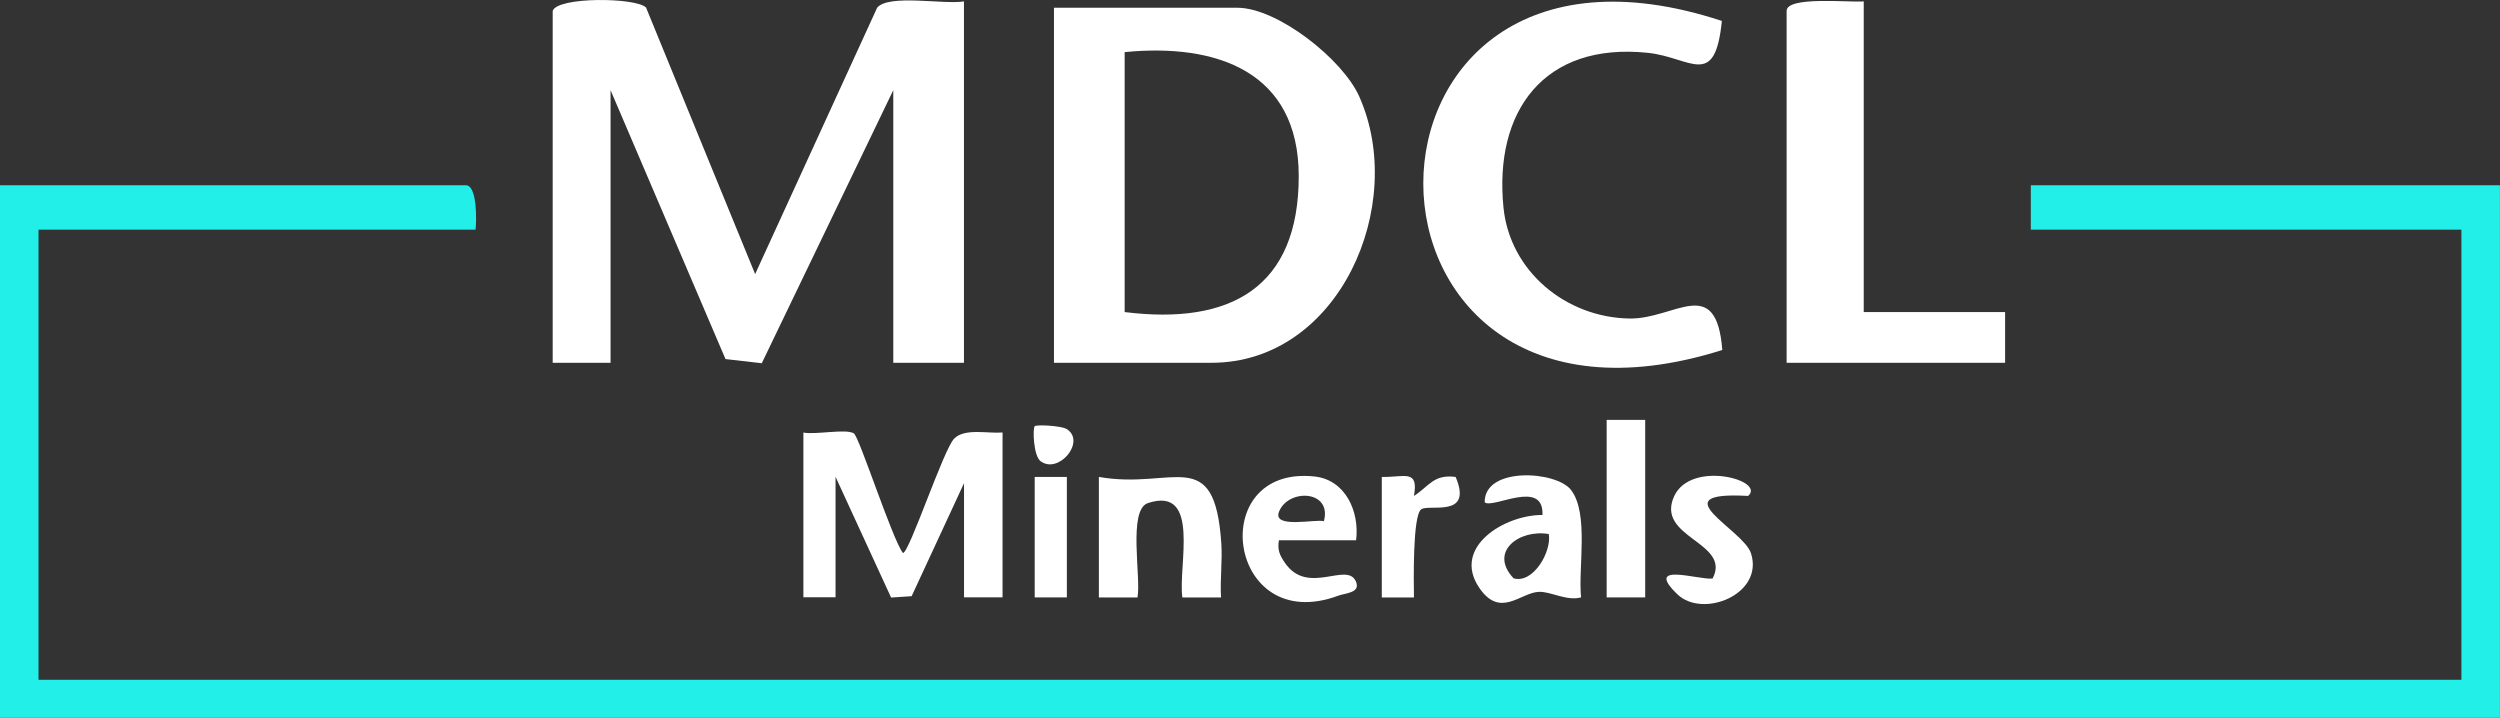
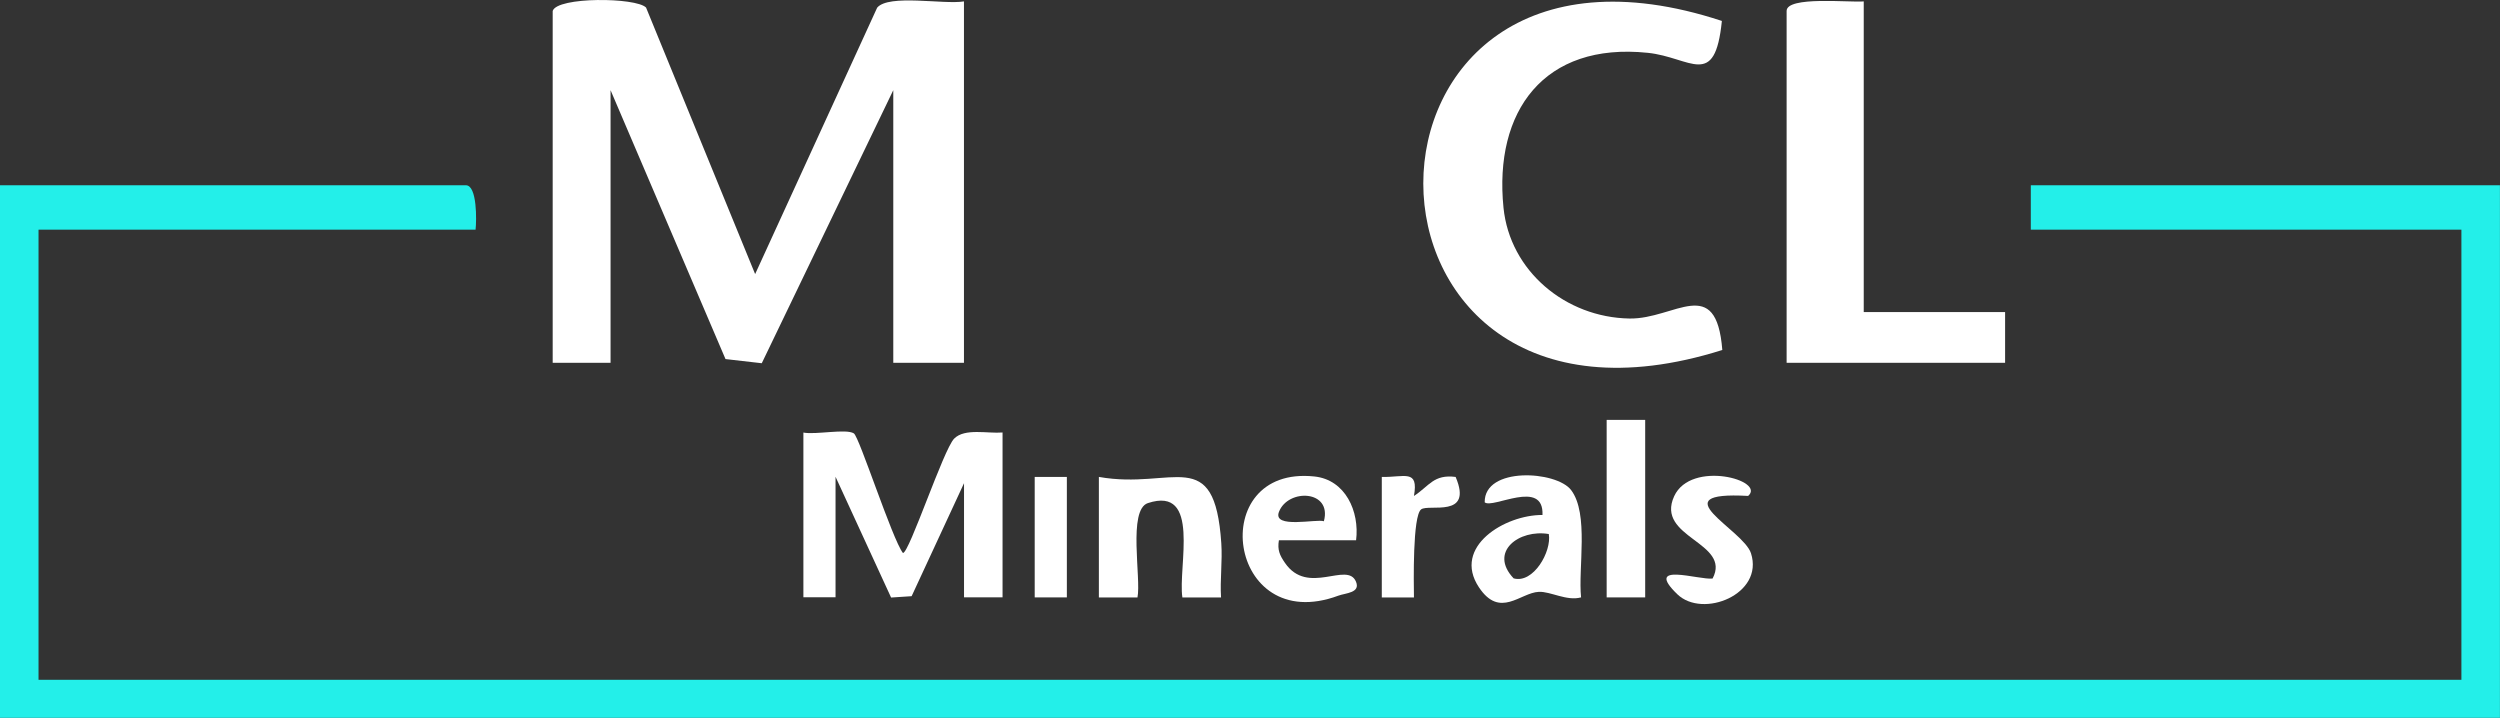
<svg xmlns="http://www.w3.org/2000/svg" width="202" height="58" viewBox="0 0 202 58" fill="none">
  <rect x="0" y="0" width="202" height="58" fill="#333333" stroke="none" />
  <g clip-path="url(#clip0_4227_1992)">
    <path d="M38.426 18.555H3.113V54.926H198.882V18.555H164.09V14.969H201.995V58H0V14.969H37.645C38.561 14.969 38.509 17.831 38.426 18.555Z" fill="#23EFE9" />
    <path d="M44.657 0.884C45.022 -0.274 51.389 -0.217 52.201 0.61L61.015 22.146L70.875 0.62C71.812 -0.496 76.263 0.382 77.888 0.114V29.313H72.177V7.286L61.551 29.349L58.62 29.013L49.333 7.286V29.313H44.657V0.884Z" fill="white" />
-     <path d="M85.161 29.313V0.625H99.961C103.226 0.625 108.489 4.79 109.827 7.797C113.737 16.566 108.203 29.313 97.884 29.313H85.161ZM90.872 25.215C99.43 26.285 104.949 23.241 104.938 14.204C104.923 5.792 98.322 3.477 90.872 4.211V25.215Z" fill="white" />
    <path d="M139.127 1.695C138.564 7.265 136.622 4.63 133.14 4.268C124.747 3.395 120.692 8.985 121.483 16.788C121.999 21.888 126.486 25.649 131.661 25.737C135.321 25.799 138.674 22.094 139.163 28.279C106.958 38.443 106.953 -8.898 139.121 1.69L139.127 1.695Z" fill="white" />
    <path d="M150.59 0.114V25.215H162.012V29.313H144.359V0.884C144.359 -0.336 149.481 0.217 150.59 0.114Z" fill="white" />
    <path d="M64.909 34.95C65.898 35.146 68.361 34.619 68.991 35.017C69.433 35.301 72.088 43.553 72.958 44.684C73.468 44.684 76.237 36.309 77.096 35.441C77.955 34.573 79.809 35.048 81.006 34.945V48.265H77.893V39.042L73.66 48.172L72 48.281L67.512 38.525V48.26H64.914V34.94L64.909 34.95Z" fill="white" />
    <path d="M88.794 38.536C94.802 39.605 98.139 35.818 98.681 43.894C98.78 45.336 98.571 46.829 98.66 48.276H95.536C95.167 45.785 97.062 39.233 92.751 40.649C91.111 41.187 92.22 46.72 91.908 48.276H88.789V38.541L88.794 38.536Z" fill="white" />
    <path d="M127.741 48.27C126.601 48.586 125.284 47.78 124.341 47.821C122.837 47.883 121.197 50.017 119.494 47.449C117.324 44.178 121.598 41.59 124.633 41.61C124.758 38.644 120.598 41.145 119.963 40.587C119.921 37.678 125.757 38.035 126.944 39.595C128.407 41.512 127.501 45.93 127.751 48.276L127.741 48.27ZM125.143 43.15C122.753 42.742 120.265 44.581 122.301 46.731C123.894 47.18 125.388 44.56 125.143 43.15Z" fill="white" />
    <path d="M109.567 43.656H103.335C103.205 44.431 103.397 44.86 103.824 45.48C105.672 48.178 108.853 45.325 109.561 46.994C109.947 47.909 108.723 47.914 108.15 48.126C99.139 51.479 97.353 37.554 106.209 38.5C108.708 38.763 109.863 41.321 109.572 43.656H109.567ZM106.969 42.117C107.656 39.585 104.079 39.45 103.34 41.357C102.799 42.757 106.406 41.905 106.969 42.117Z" fill="white" />
    <path d="M132.931 33.927H129.818V48.27H132.931V33.927Z" fill="white" />
    <path d="M141.24 40.07C134.066 39.678 140.86 42.773 141.48 44.705C142.547 48.017 137.586 50.001 135.529 48.017C132.765 45.346 137.294 46.886 138.377 46.746C139.933 43.801 133.723 43.46 135.274 40.091C136.638 37.136 142.713 38.815 141.245 40.075L141.24 40.07Z" fill="white" />
    <path d="M111.644 38.536C113.476 38.582 114.637 37.864 114.247 40.075C115.491 39.264 115.835 38.308 117.615 38.536C119.052 41.915 115.429 40.685 114.825 41.161C114.132 41.703 114.231 47.072 114.247 48.276H111.649V38.541L111.644 38.536Z" fill="white" />
    <path d="M86.202 38.536H83.604V48.27H86.202V38.536Z" fill="white" />
-     <path d="M83.604 34.438C83.75 34.294 85.764 34.392 86.212 34.681C87.743 35.684 85.556 38.324 84.099 37.28C83.489 36.862 83.437 34.599 83.604 34.438Z" fill="white" />
  </g>
  <defs>
    <clipPath id="clip0_4227_1992">
      <rect width="202" height="58" fill="white" />
    </clipPath>
  </defs>
</svg>